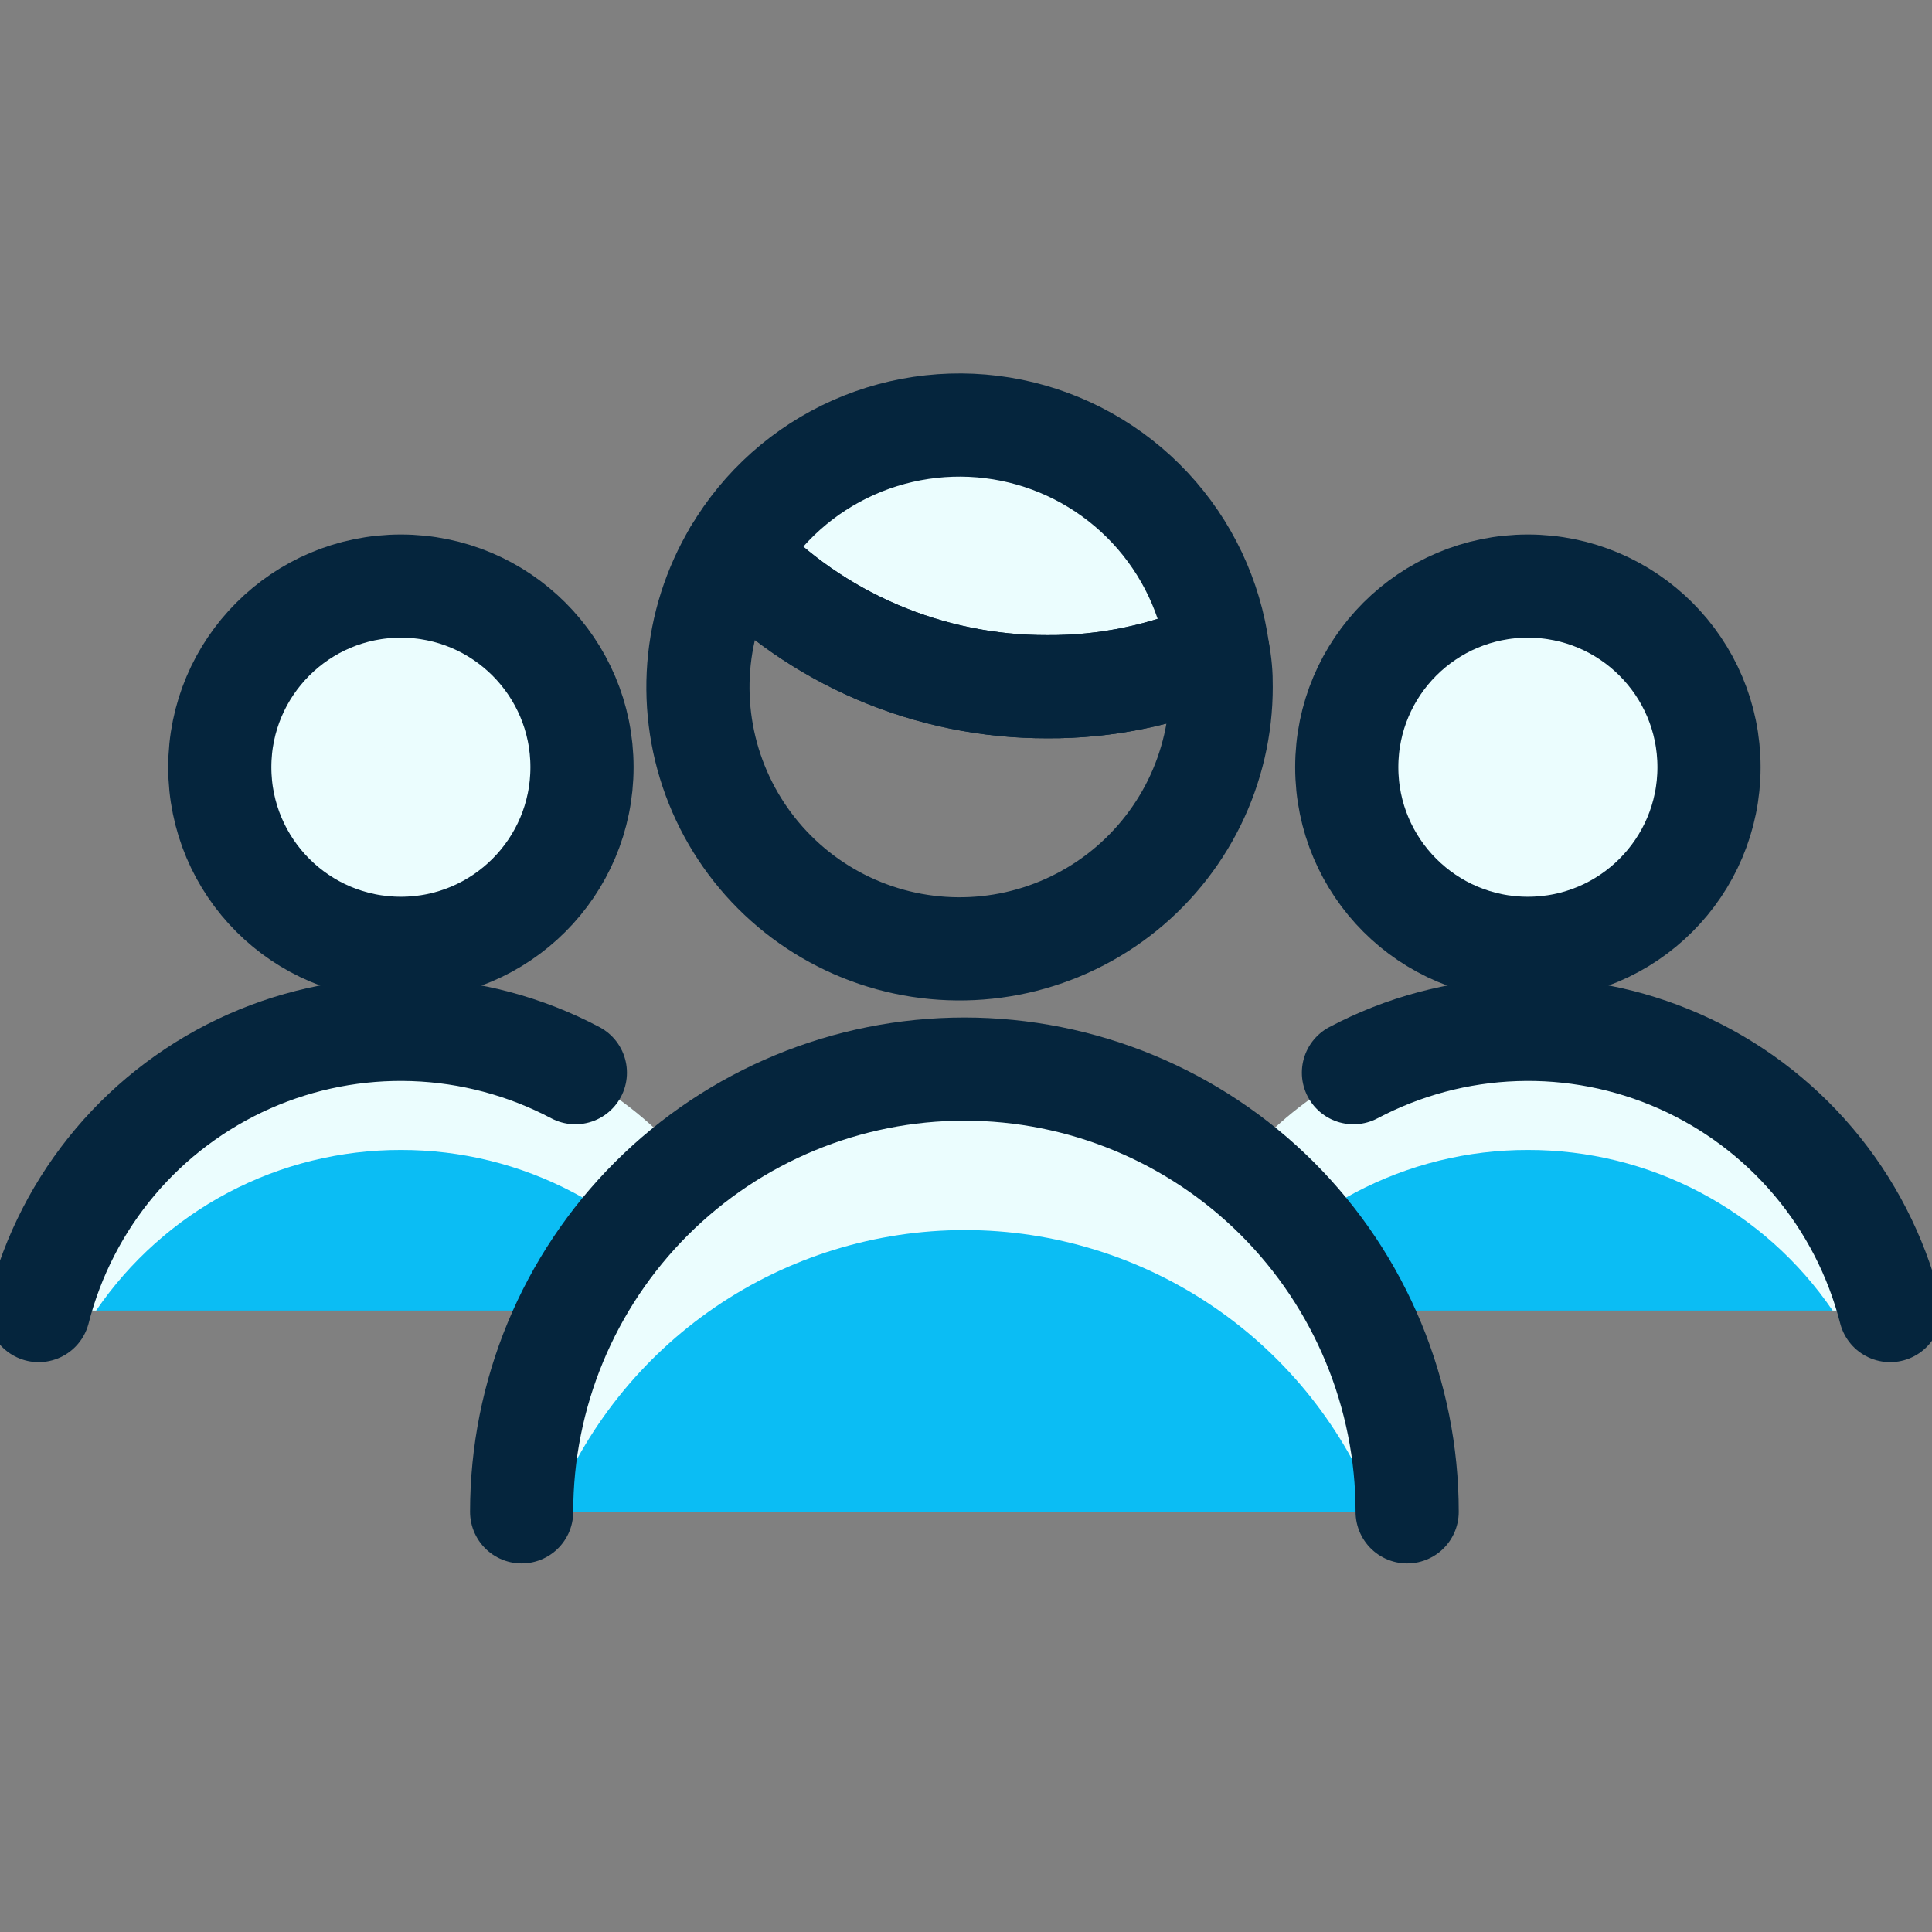
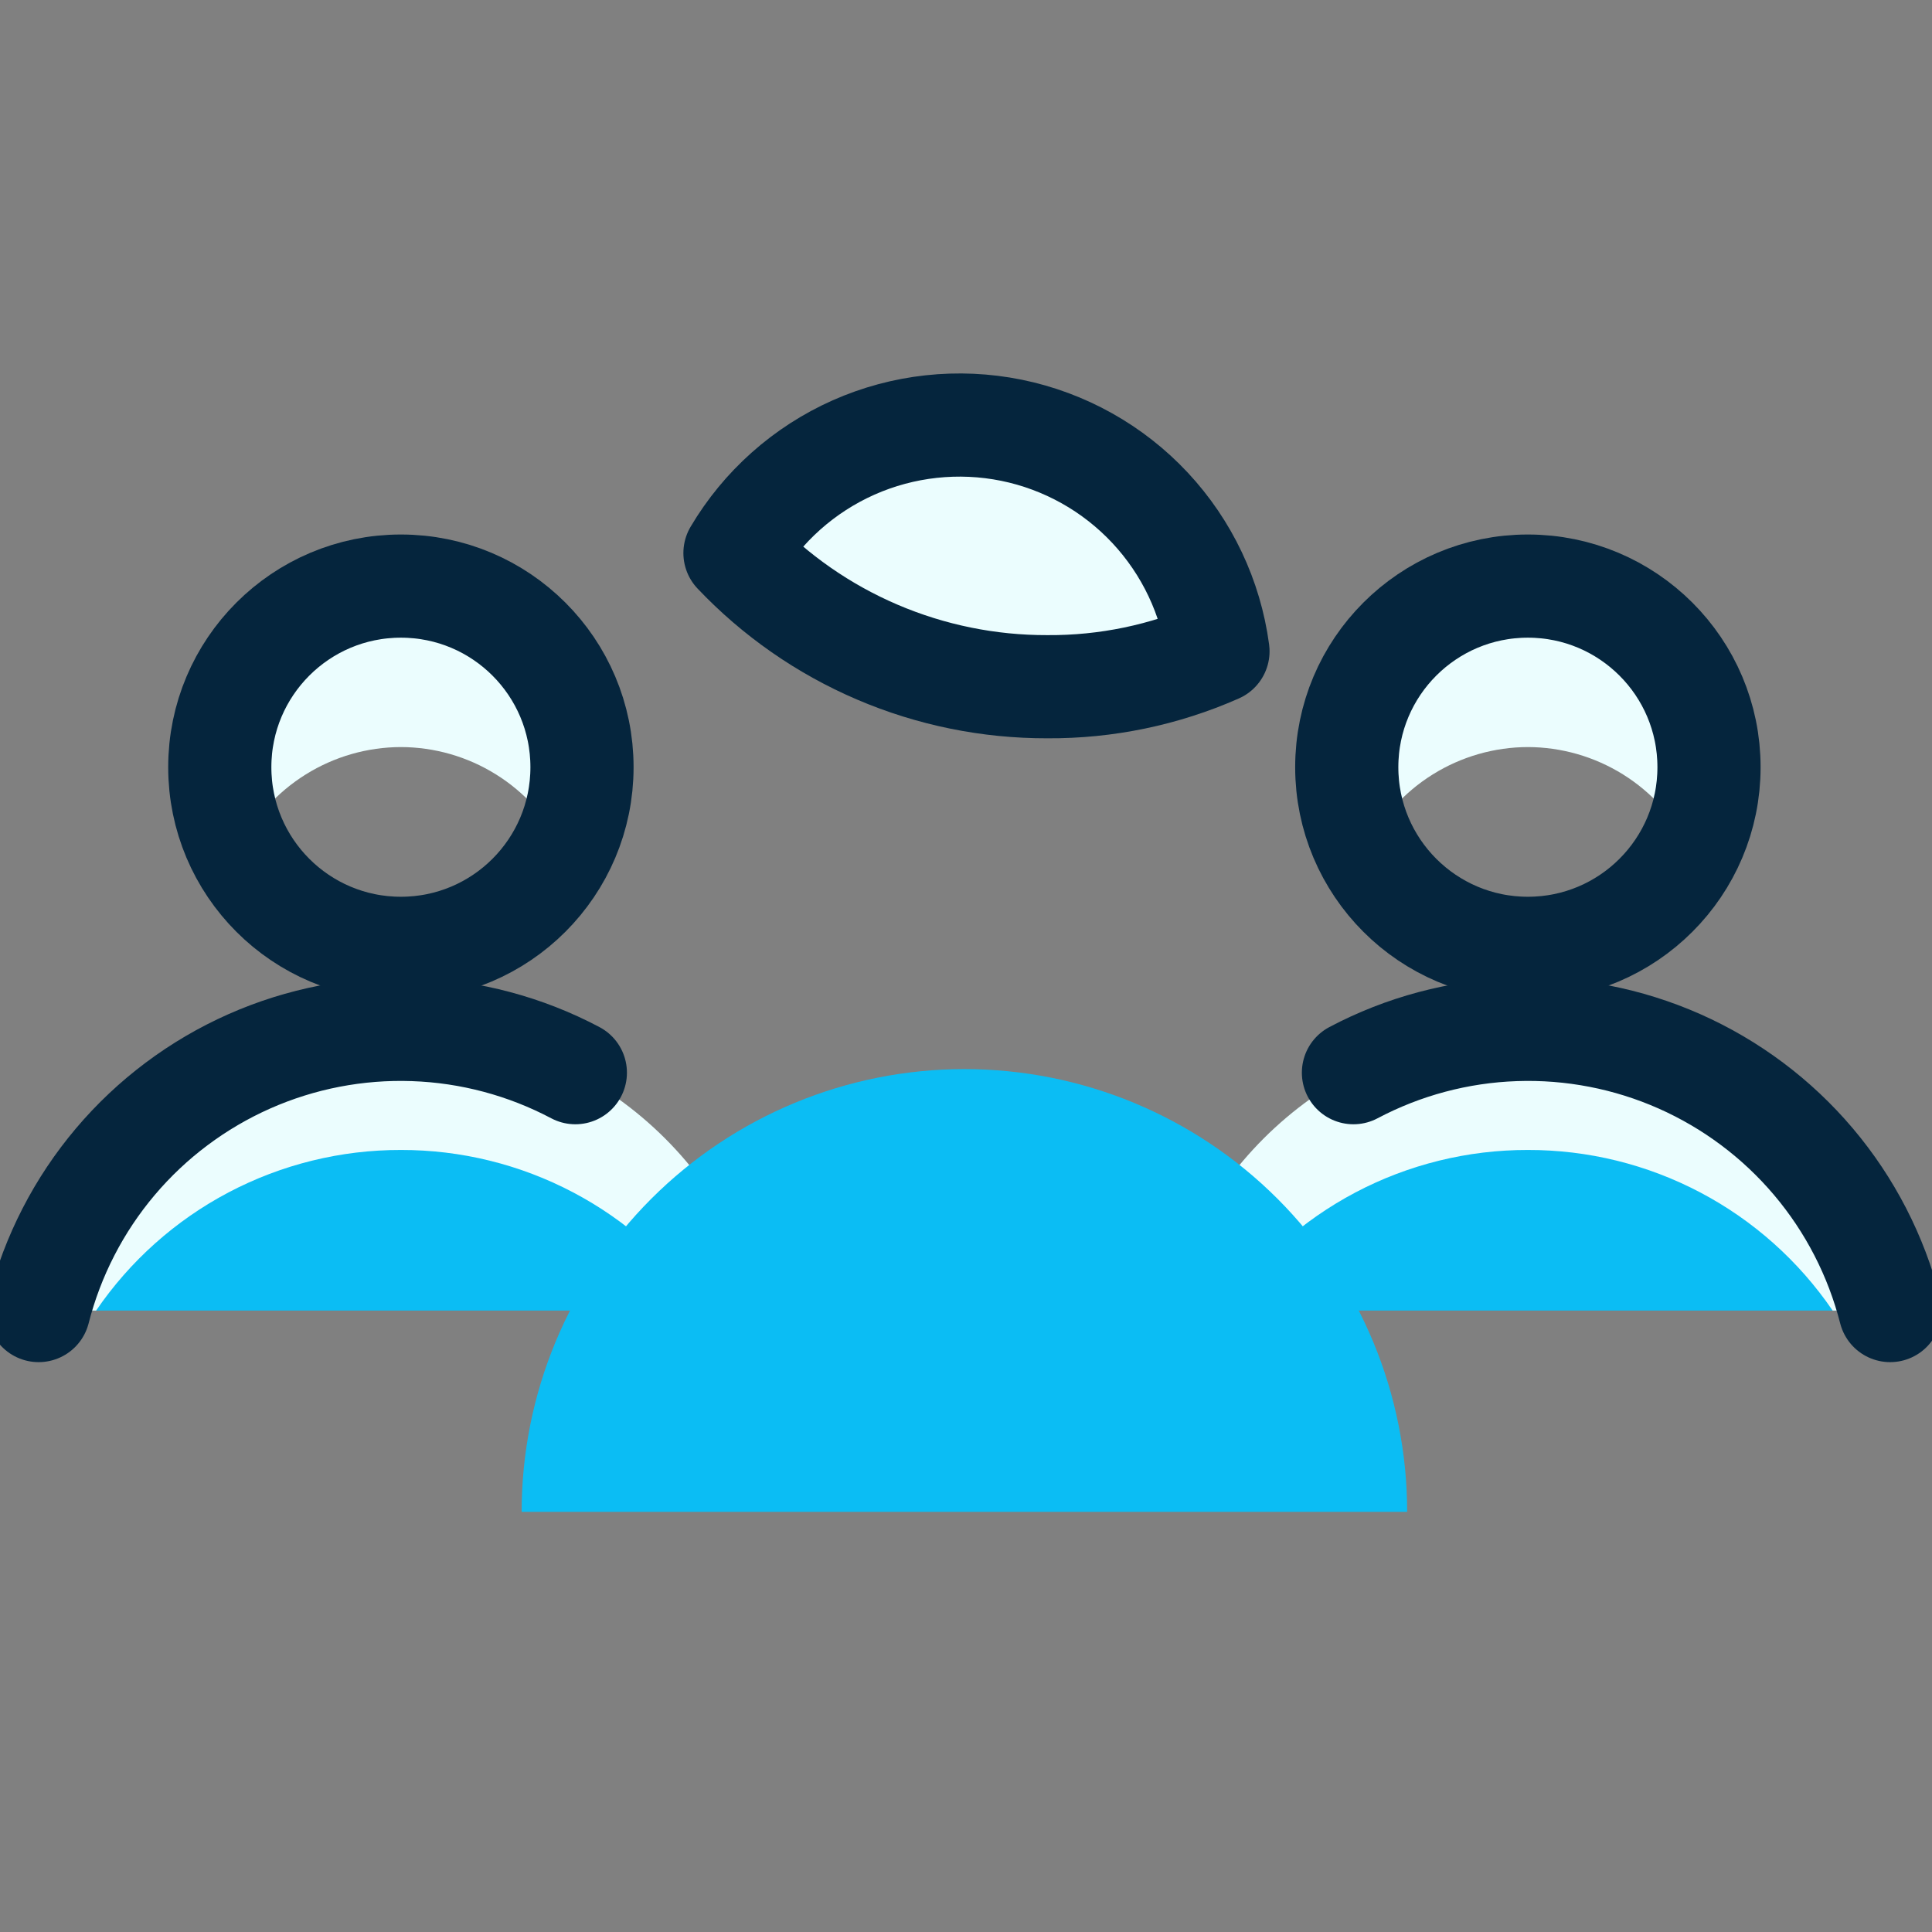
<svg xmlns="http://www.w3.org/2000/svg" width="50" height="50" viewBox="0 0 50 50" fill="none">
  <rect x="0" y="0" width="50" height="50" fill="#808080" stroke="none" />
  <g clip-path="url(#clip0_120_1234)">
    <path d="M10.375 26.636C12.522 26.645 14.606 27.363 16.302 28.681C17.998 29.998 19.21 31.839 19.75 33.917H1C1.54 31.839 2.752 29.998 4.448 28.681C6.144 27.363 8.228 26.645 10.375 26.636Z" fill="#0BBDF4" />
    <path d="M10.375 29.761C11.929 29.758 13.46 30.135 14.835 30.86C16.21 31.584 17.387 32.634 18.262 33.918H19.75C19.219 31.834 18.009 29.988 16.311 28.668C14.614 27.349 12.525 26.633 10.375 26.633C8.225 26.633 6.136 27.349 4.439 28.668C2.741 29.988 1.531 31.834 1 33.918H2.487C3.363 32.634 4.54 31.584 5.915 30.859C7.29 30.135 8.821 29.758 10.375 29.761Z" fill="#EBFDFE" />
    <path d="M39.541 26.636C41.689 26.645 43.773 27.363 45.469 28.681C47.165 29.998 48.377 31.839 48.916 33.917H30.166C30.706 31.839 31.918 29.998 33.614 28.681C35.31 27.363 37.394 26.645 39.541 26.636Z" fill="#0BBDF4" />
    <path d="M39.541 29.761C41.096 29.758 42.627 30.135 44.002 30.86C45.377 31.584 46.553 32.634 47.429 33.918H48.916C48.385 31.834 47.175 29.988 45.478 28.668C43.78 27.349 41.691 26.633 39.541 26.633C37.392 26.633 35.303 27.349 33.605 28.668C31.908 29.988 30.698 31.834 30.166 33.918H31.654C32.53 32.634 33.706 31.584 35.081 30.859C36.456 30.135 37.987 29.758 39.541 29.761Z" fill="#EBFDFE" />
    <path d="M36.417 39.126C36.417 36.087 35.209 33.172 33.061 31.023C30.912 28.875 27.997 27.668 24.958 27.668C21.919 27.668 19.005 28.875 16.856 31.023C14.707 33.172 13.5 36.087 13.5 39.126" fill="#0BBDF4" />
-     <path d="M24.969 31.834C27.273 31.834 29.523 32.531 31.425 33.832C33.326 35.133 34.79 36.978 35.625 39.126H36.417C36.417 36.087 35.209 33.172 33.061 31.023C30.912 28.875 27.997 27.668 24.958 27.668C21.919 27.668 19.005 28.875 16.856 31.023C14.707 33.172 13.5 36.087 13.5 39.126H14.294C15.133 36.977 16.6 35.132 18.505 33.831C20.409 32.53 22.662 31.834 24.969 31.834Z" fill="#EBFDFE" />
-     <path d="M36.417 39.126C36.417 36.087 35.209 33.172 33.061 31.023C30.912 28.875 27.997 27.668 24.958 27.668C21.919 27.668 19.005 28.875 16.856 31.023C14.707 33.172 13.5 36.087 13.5 39.126" stroke="#05253D" stroke-width="2.67" stroke-linecap="round" stroke-linejoin="round" />
-     <path d="M39.541 24.543C42.13 24.543 44.229 22.444 44.229 19.855C44.229 17.266 42.13 15.168 39.541 15.168C36.953 15.168 34.854 17.266 34.854 19.855C34.854 22.444 36.953 24.543 39.541 24.543Z" fill="#EBFDFE" />
    <path d="M39.541 19.334C40.411 19.336 41.263 19.581 42.002 20.041C42.74 20.501 43.335 21.158 43.721 21.938C44.084 21.224 44.257 20.428 44.225 19.627C44.193 18.826 43.956 18.047 43.537 17.364C43.117 16.68 42.53 16.116 41.831 15.725C41.131 15.333 40.343 15.128 39.541 15.128C38.74 15.128 37.952 15.333 37.252 15.725C36.553 16.116 35.965 16.68 35.546 17.364C35.127 18.047 34.89 18.826 34.858 19.627C34.826 20.428 34.999 21.224 35.362 21.938C35.748 21.158 36.343 20.501 37.081 20.041C37.82 19.581 38.672 19.336 39.541 19.334Z" fill="#EBFDFE" />
    <path d="M39.541 24.543C42.13 24.543 44.229 22.444 44.229 19.855C44.229 17.266 42.13 15.168 39.541 15.168C36.953 15.168 34.854 17.266 34.854 19.855C34.854 22.444 36.953 24.543 39.541 24.543Z" stroke="#05253D" stroke-width="2.67" stroke-linecap="round" stroke-linejoin="round" />
    <path d="M48.917 33.917C48.555 32.5 47.877 31.183 46.933 30.066C45.989 28.949 44.803 28.061 43.466 27.468C42.129 26.876 40.675 26.594 39.213 26.645C37.751 26.695 36.32 27.077 35.027 27.761" stroke="#05253D" stroke-width="2.67" stroke-linecap="round" stroke-linejoin="round" />
-     <path d="M10.375 24.543C12.964 24.543 15.062 22.444 15.062 19.855C15.062 17.266 12.964 15.168 10.375 15.168C7.786 15.168 5.688 17.266 5.688 19.855C5.688 22.444 7.786 24.543 10.375 24.543Z" fill="#EBFDFE" />
    <path d="M10.375 19.334C11.245 19.336 12.097 19.581 12.835 20.041C13.573 20.501 14.169 21.158 14.554 21.938C14.917 21.224 15.091 20.428 15.059 19.627C15.027 18.826 14.79 18.047 14.37 17.364C13.951 16.68 13.364 16.116 12.664 15.725C11.965 15.333 11.177 15.128 10.375 15.128C9.573 15.128 8.785 15.333 8.086 15.725C7.386 16.116 6.799 16.68 6.38 17.364C5.961 18.047 5.723 18.826 5.691 19.627C5.659 20.428 5.833 21.224 6.196 21.938C6.581 21.158 7.176 20.501 7.915 20.041C8.653 19.581 9.505 19.336 10.375 19.334Z" fill="#EBFDFE" />
    <path d="M10.375 24.543C12.964 24.543 15.062 22.444 15.062 19.855C15.062 17.266 12.964 15.168 10.375 15.168C7.786 15.168 5.688 17.266 5.688 19.855C5.688 22.444 7.786 24.543 10.375 24.543Z" stroke="#05253D" stroke-width="2.67" stroke-linecap="round" stroke-linejoin="round" />
    <path d="M1 33.917C1.362 32.5 2.04 31.183 2.984 30.066C3.928 28.949 5.114 28.061 6.451 27.468C7.788 26.876 9.242 26.594 10.704 26.645C12.165 26.695 13.597 27.077 14.89 27.761" stroke="#05253D" stroke-width="2.67" stroke-linecap="round" stroke-linejoin="round" />
    <path d="M31.521 16.855C30.13 17.47 28.625 17.782 27.104 17.772C25.592 17.776 24.096 17.472 22.705 16.877C21.315 16.283 20.062 15.41 19.021 14.313C19.735 13.106 20.808 12.151 22.09 11.581C23.373 11.012 24.801 10.856 26.176 11.135C27.55 11.415 28.804 12.116 29.762 13.141C30.72 14.166 31.335 15.464 31.521 16.855Z" fill="#EBFDFE" />
    <path d="M31.521 16.855C30.13 17.47 28.625 17.782 27.104 17.772C25.592 17.776 24.096 17.472 22.705 16.877C21.315 16.283 20.062 15.41 19.021 14.313C19.735 13.106 20.808 12.151 22.09 11.581C23.373 11.012 24.801 10.856 26.176 11.135C27.55 11.415 28.804 12.116 29.762 13.141C30.72 14.166 31.335 15.464 31.521 16.855V16.855Z" stroke="#05253D" stroke-width="2.67" stroke-linecap="round" stroke-linejoin="round" />
-     <path d="M31.604 17.772C31.606 18.815 31.367 19.845 30.906 20.781C30.444 21.716 29.773 22.533 28.944 23.166C28.114 23.8 27.15 24.233 26.126 24.432C25.102 24.631 24.045 24.591 23.039 24.315C22.033 24.038 21.104 23.533 20.326 22.838C19.547 22.143 18.94 21.278 18.551 20.31C18.162 19.342 18.002 18.297 18.083 17.256C18.165 16.216 18.486 15.209 19.021 14.313C20.061 15.41 21.315 16.283 22.705 16.877C24.095 17.472 25.592 17.776 27.104 17.772C28.625 17.782 30.13 17.47 31.521 16.855C31.581 17.157 31.608 17.464 31.604 17.772V17.772Z" stroke="#05253D" stroke-width="2.67" stroke-linecap="round" stroke-linejoin="round" />
  </g>
  <defs>
    <clipPath id="clip0_120_1234">
      <rect width="50" height="50" fill="white" />
    </clipPath>
  </defs>
</svg>